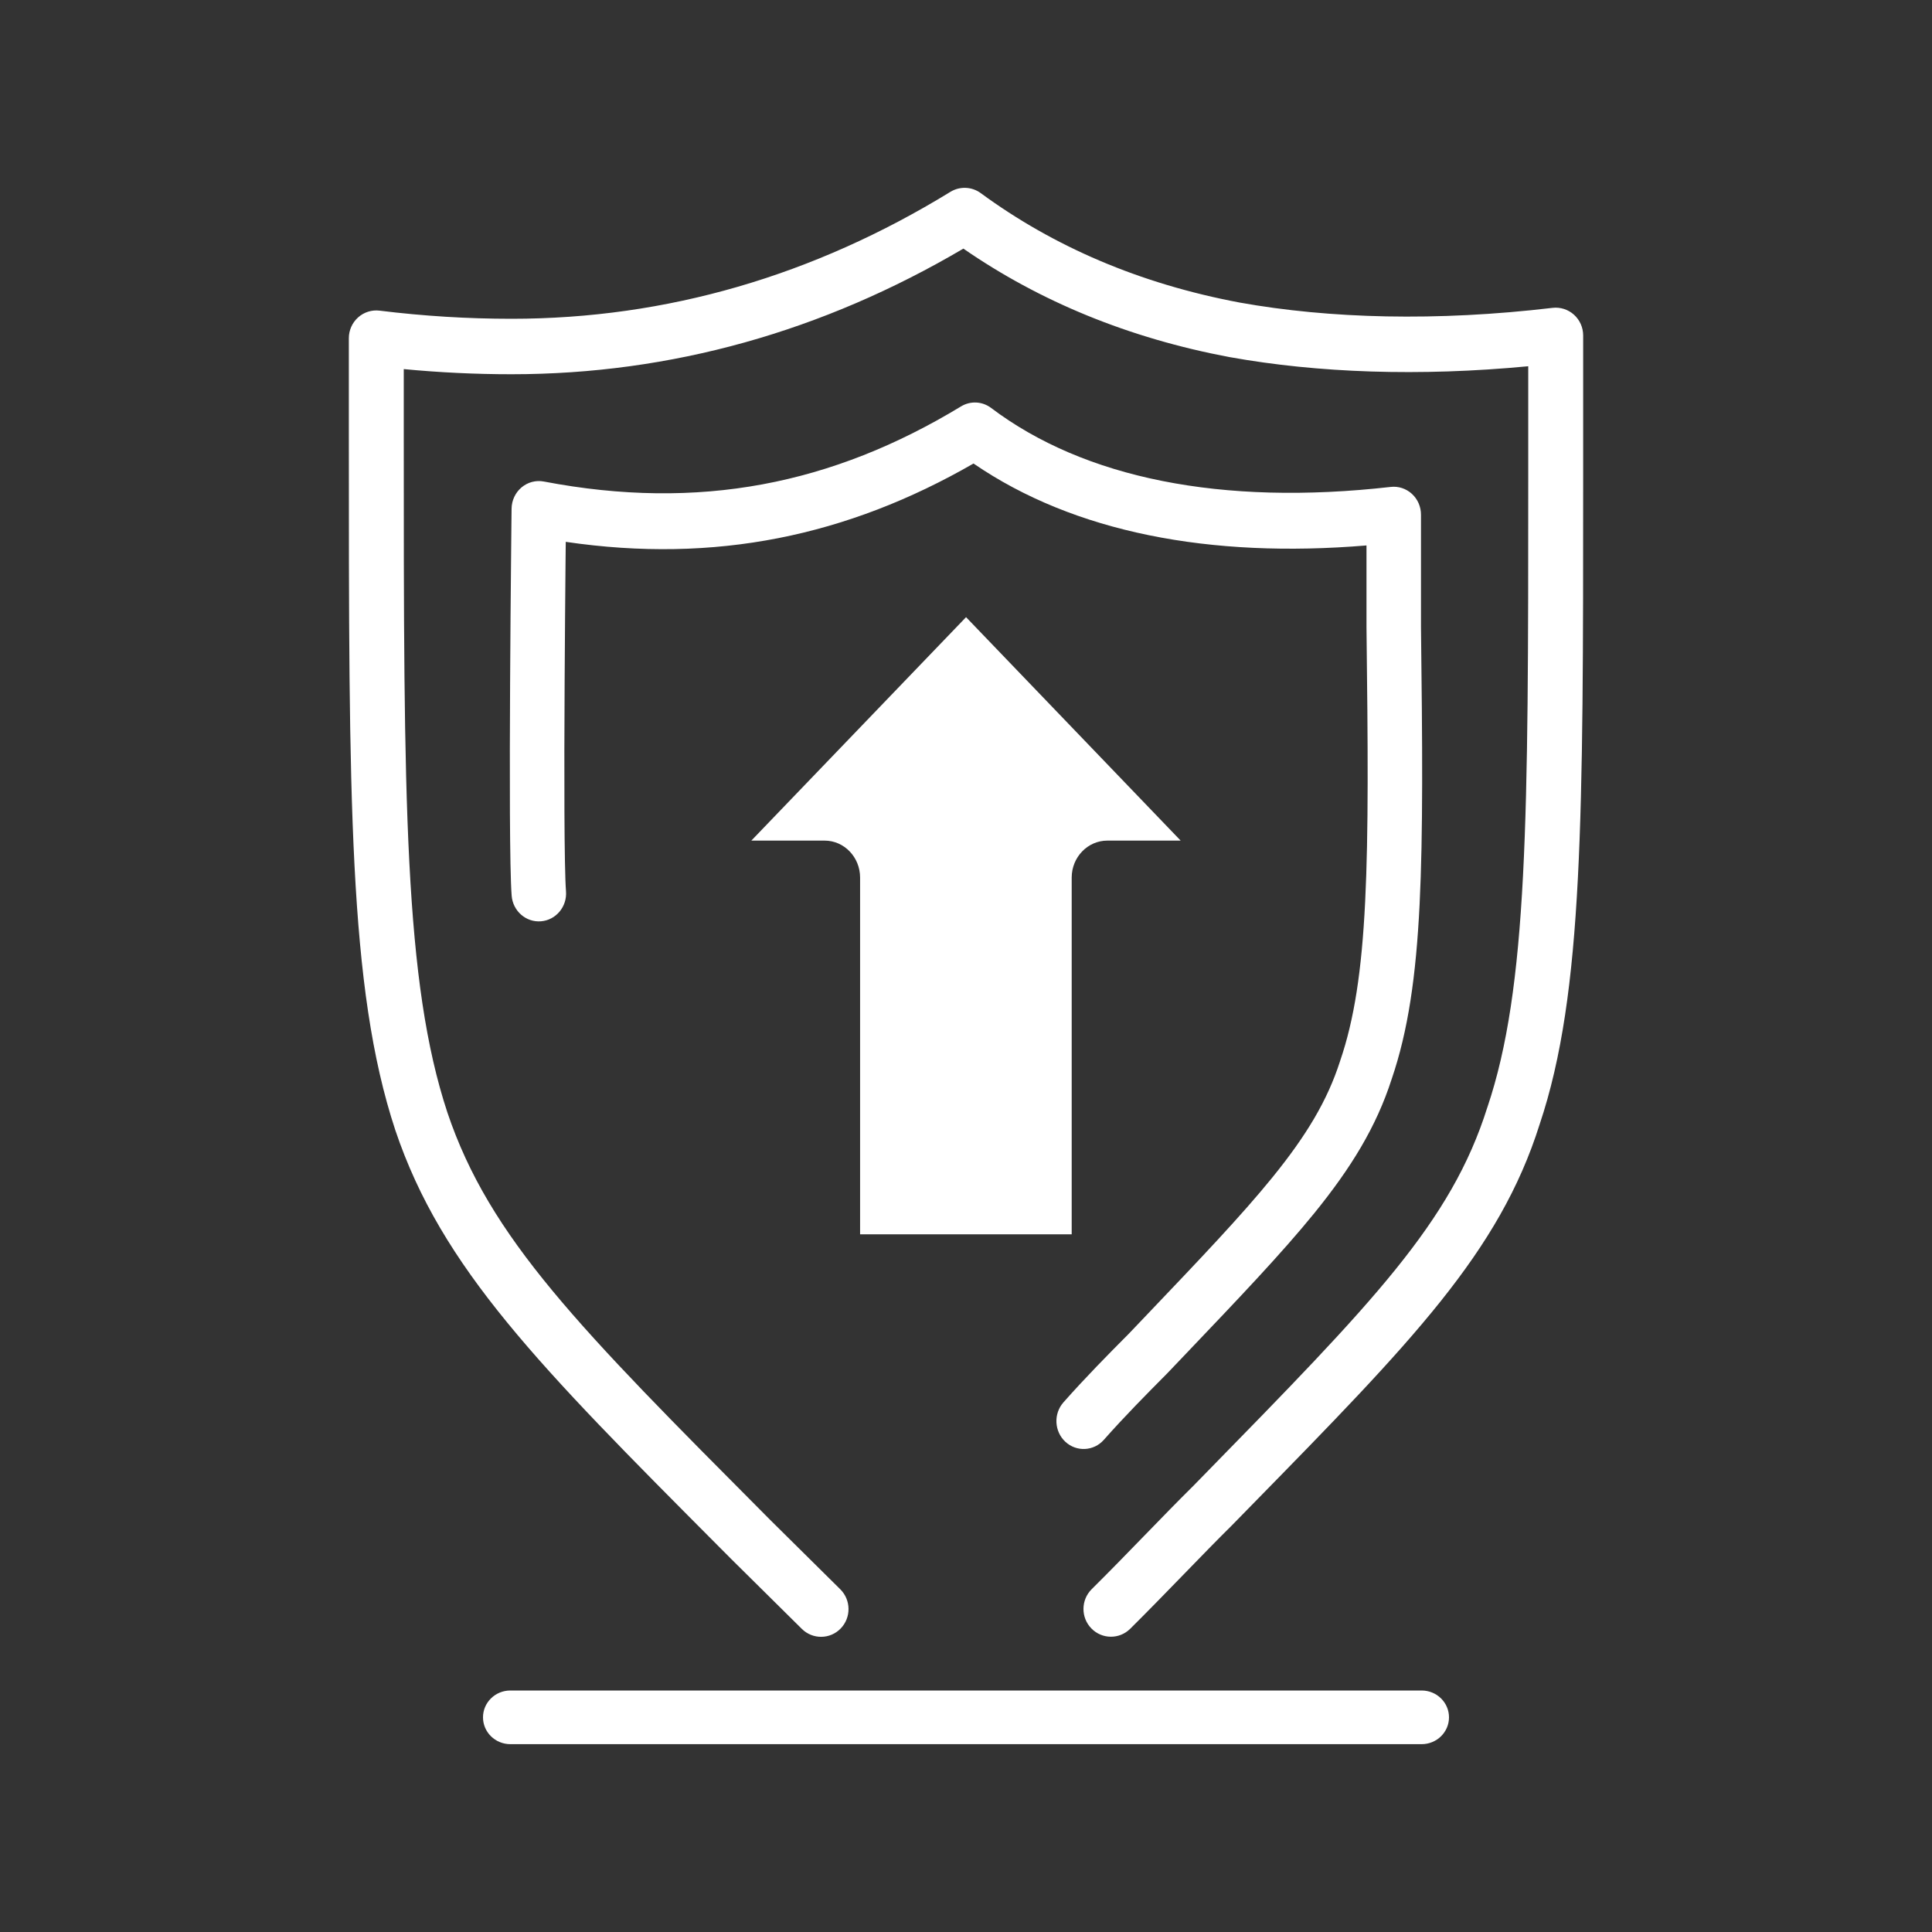
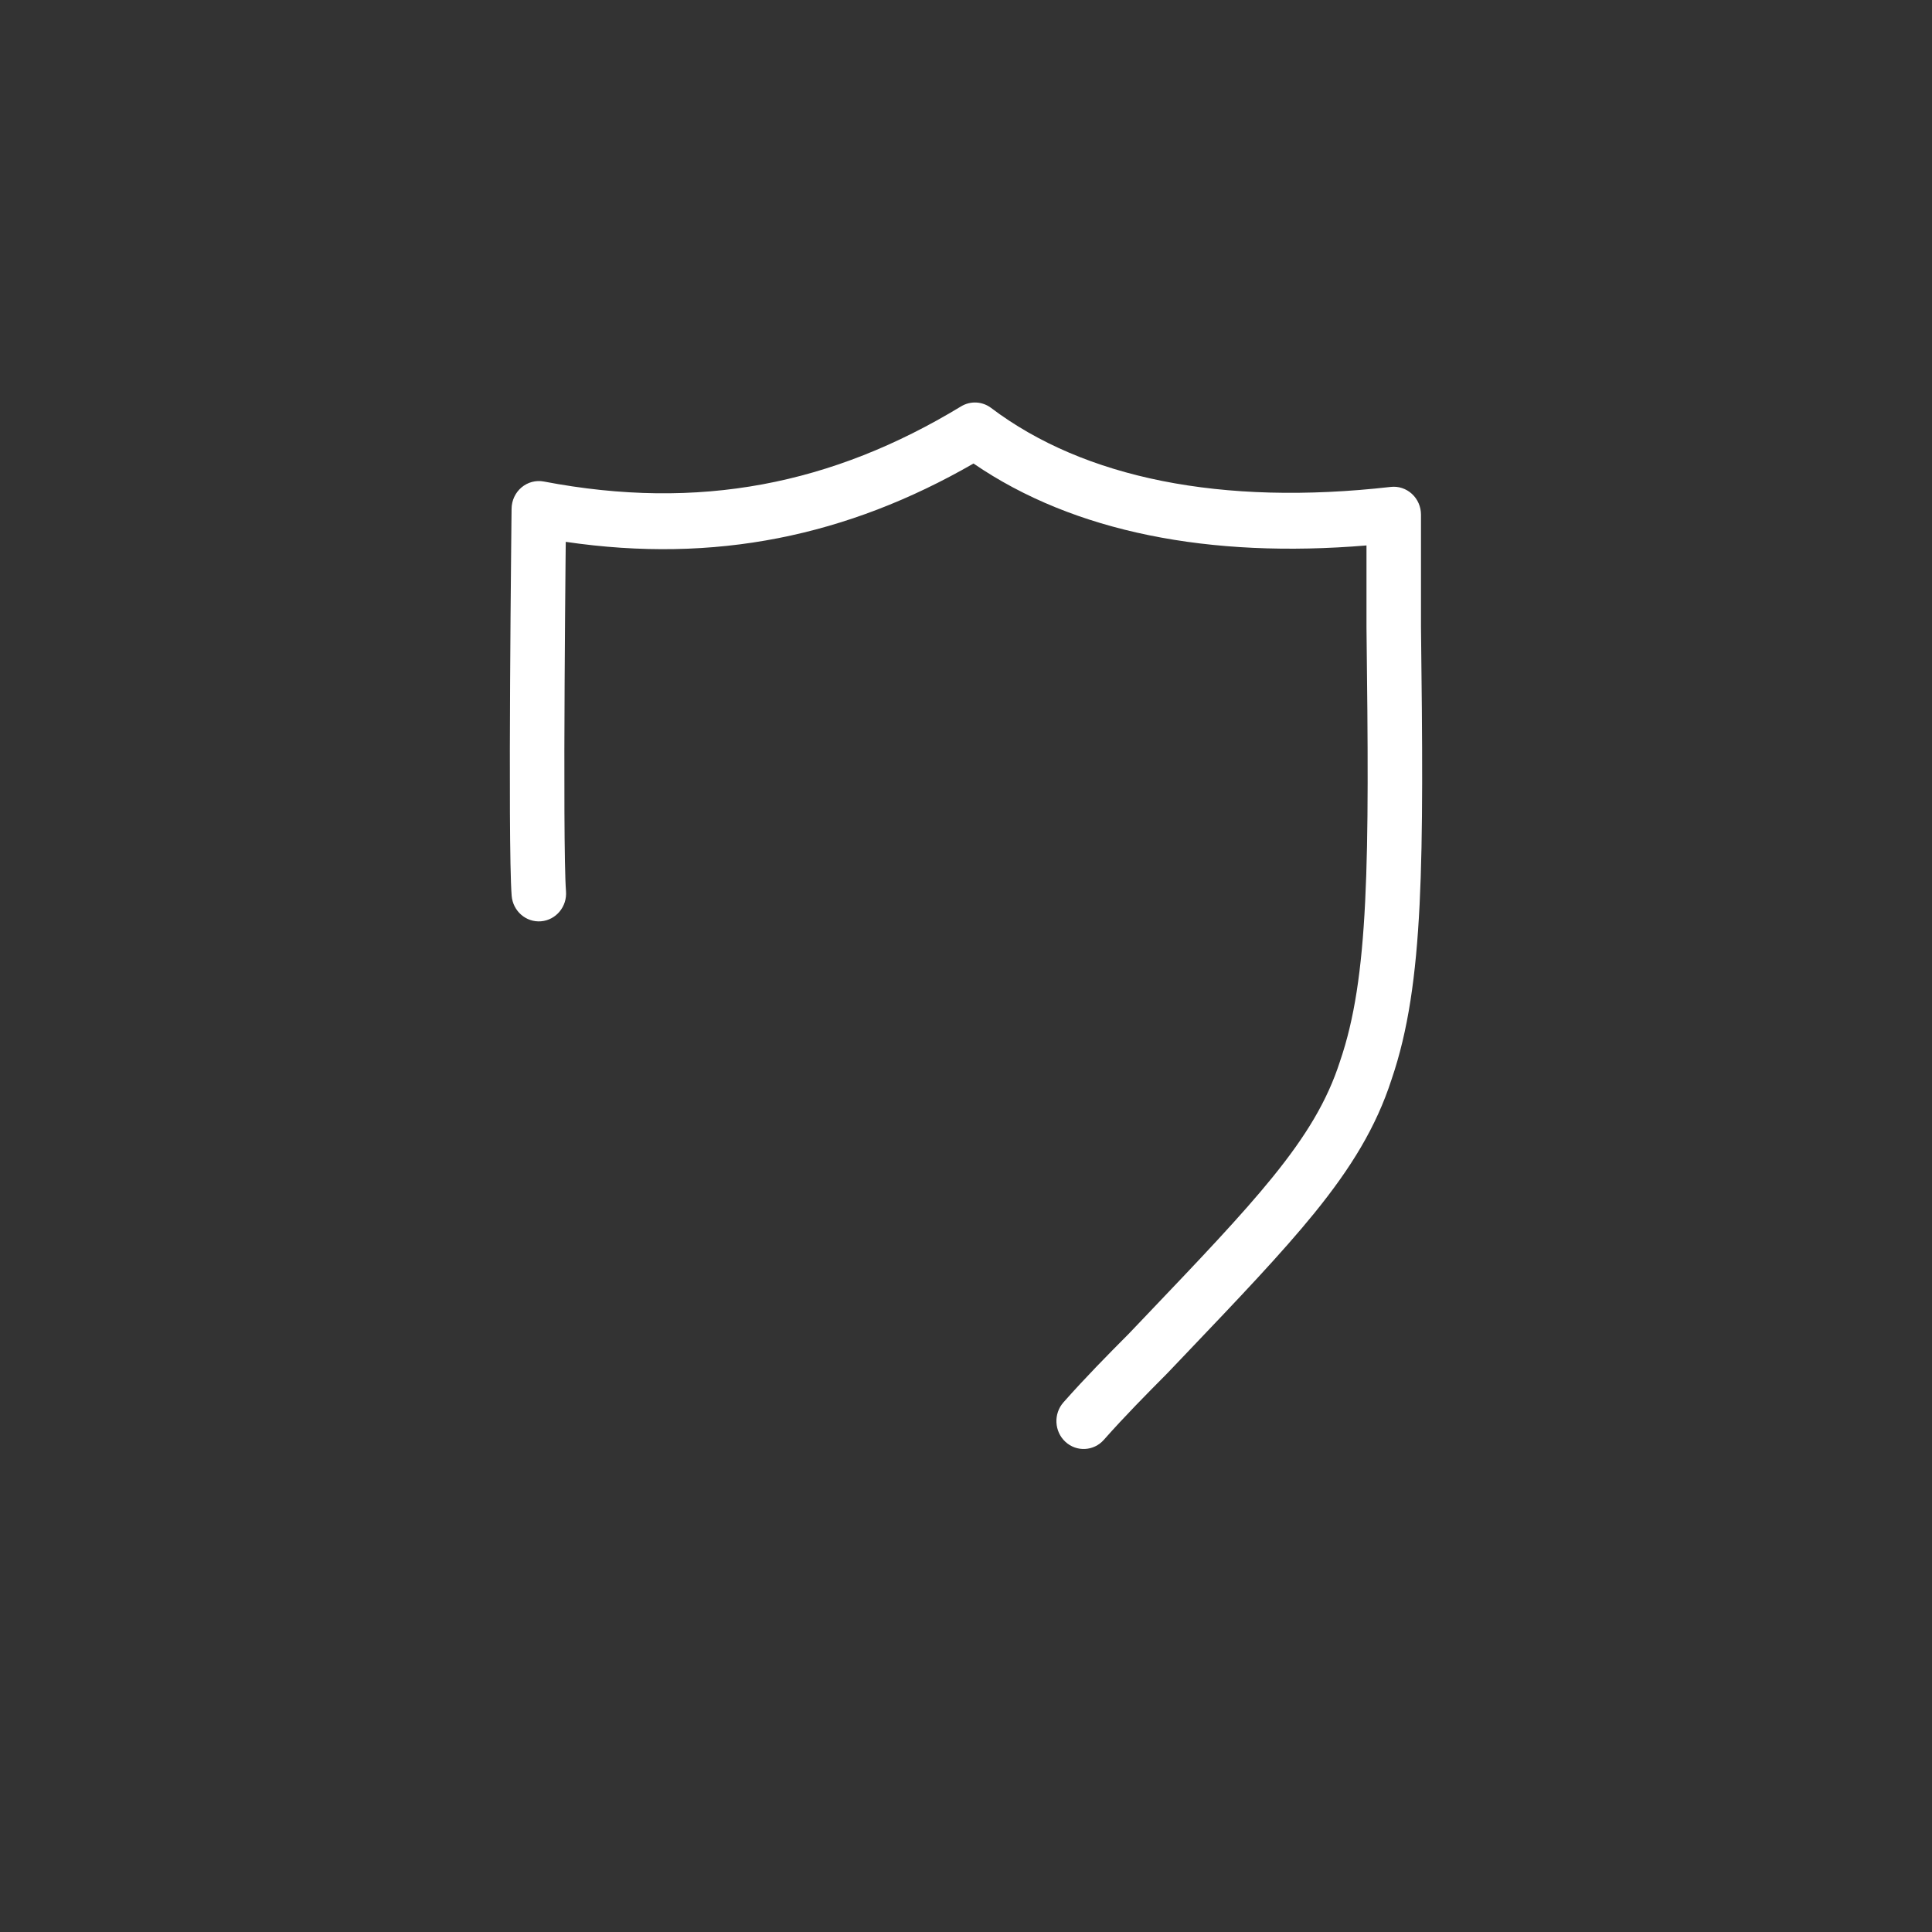
<svg xmlns="http://www.w3.org/2000/svg" width="72" height="72" viewBox="0 0 72 72" fill="none">
  <rect x="0" y="0" width="72" height="72" fill="#333333" stroke="none" />
-   <path fill-rule="evenodd" clip-rule="evenodd" d="M35.418 7.15C35.77 6.934 36.217 6.953 36.551 7.198C39.251 9.18 42.462 10.574 46.202 11.276C49.549 11.876 53.539 11.984 57.858 11.473C58.148 11.439 58.439 11.531 58.657 11.728C58.875 11.924 59 12.205 59 12.5V17.829C59 24.138 59 28.938 58.802 32.742C58.604 36.55 58.206 39.435 57.377 41.903C55.876 46.665 52.61 50.001 46.662 56.076C46.416 56.328 46.164 56.585 45.908 56.847C45.904 56.851 45.9 56.855 45.896 56.859C45.338 57.41 44.754 58.013 44.135 58.65L44.1 58.686C43.47 59.334 42.808 60.016 42.119 60.7C41.715 61.1 41.067 61.094 40.671 60.686C40.275 60.279 40.281 59.624 40.684 59.224C41.358 58.556 42.008 57.888 42.638 57.238L42.681 57.194C43.292 56.565 43.887 55.952 44.458 55.388C44.601 55.241 44.743 55.096 44.883 54.953C51.162 48.535 54.082 45.551 55.429 41.267C55.431 41.261 55.434 41.254 55.436 41.248C56.177 39.044 56.563 36.377 56.758 32.634C56.953 28.89 56.953 24.144 56.953 17.797V13.649C52.895 14.036 49.106 13.897 45.84 13.311L45.832 13.31C42.06 12.602 38.745 11.23 35.902 9.265C30.667 12.348 25.016 13.947 19.059 13.947C17.721 13.947 16.384 13.883 15.047 13.755V16.135C15.047 23 15.047 28.11 15.255 32.141C15.463 36.167 15.876 39.044 16.672 41.457C18.247 46.136 21.566 49.471 28.582 56.521L28.692 56.632C28.693 56.633 28.694 56.633 28.694 56.634C29.426 57.361 30.369 58.293 31.314 59.227C31.718 59.627 31.725 60.281 31.33 60.689C30.935 61.097 30.287 61.104 29.883 60.705C28.938 59.771 27.991 58.835 27.257 58.106L27.253 58.102C27.087 57.936 26.924 57.772 26.762 57.609C20.112 50.929 16.464 47.263 14.733 42.12L14.731 42.114C13.849 39.441 13.423 36.347 13.211 32.248C13 28.158 13 22.994 13 16.167V12.604C13 12.307 13.126 12.026 13.345 11.829C13.564 11.633 13.856 11.541 14.147 11.577C15.785 11.779 17.422 11.88 19.059 11.88C24.843 11.88 30.326 10.274 35.418 7.15Z" fill="white" />
  <path fill-rule="evenodd" clip-rule="evenodd" d="M35.816 15.145C36.167 14.932 36.608 14.955 36.936 15.203C40.402 17.819 45.516 18.863 51.829 18.146C52.116 18.113 52.403 18.208 52.618 18.405C52.834 18.603 52.956 18.885 52.956 19.181V23.355C53.009 27.734 53.036 31.061 52.904 33.713C52.772 36.367 52.479 38.413 51.862 40.219C51.286 42.004 50.346 43.527 48.986 45.204C47.768 46.705 46.174 48.376 44.162 50.486C43.948 50.711 43.729 50.94 43.505 51.175C43.5 51.18 43.495 51.185 43.49 51.19L43.448 51.233C42.729 51.958 41.932 52.76 41.137 53.658C40.76 54.084 40.118 54.116 39.702 53.73C39.287 53.344 39.256 52.685 39.633 52.26C40.467 51.317 41.299 50.478 42.012 49.76L42.059 49.713C42.276 49.486 42.487 49.264 42.694 49.047C44.729 46.913 46.261 45.306 47.423 43.873C48.69 42.311 49.467 41.014 49.936 39.558C49.938 39.552 49.94 39.546 49.942 39.539C50.469 38 50.748 36.178 50.875 33.607C51.004 31.032 50.978 27.774 50.925 23.374L50.925 23.361V20.327C45.094 20.814 40.029 19.844 36.28 17.274C31.578 19.98 26.648 21.011 21.084 20.193C21.081 20.421 21.079 20.677 21.076 20.956C21.065 22.152 21.051 23.767 21.042 25.44C21.023 28.822 21.025 32.34 21.093 33.213C21.139 33.786 20.722 34.288 20.162 34.334C19.603 34.38 19.113 33.953 19.068 33.38C18.991 32.392 18.992 28.746 19.01 25.429C19.019 23.752 19.033 22.134 19.045 20.935C19.05 20.336 19.055 19.841 19.059 19.496L19.065 18.956C19.065 18.956 19.065 18.956 20.081 18.968L19.065 18.956C19.069 18.649 19.205 18.359 19.436 18.164C19.668 17.969 19.972 17.889 20.267 17.945C26.058 19.051 31.026 18.051 35.816 15.145Z" fill="white" />
-   <path fill-rule="evenodd" clip-rule="evenodd" d="M18 64C18 63.448 18.456 63 19.02 63H52.98C53.544 63 54 63.448 54 64C54 64.552 53.544 65 52.98 65H19.02C18.456 65 18 64.552 18 64Z" fill="white" />
-   <path d="M39.939 46V32.705C39.939 31.944 40.535 31.327 41.267 31.327H44L36.002 23L28 31.327H30.73C31.461 31.327 32.053 31.944 32.053 32.705V46H39.939Z" fill="white" />
</svg>